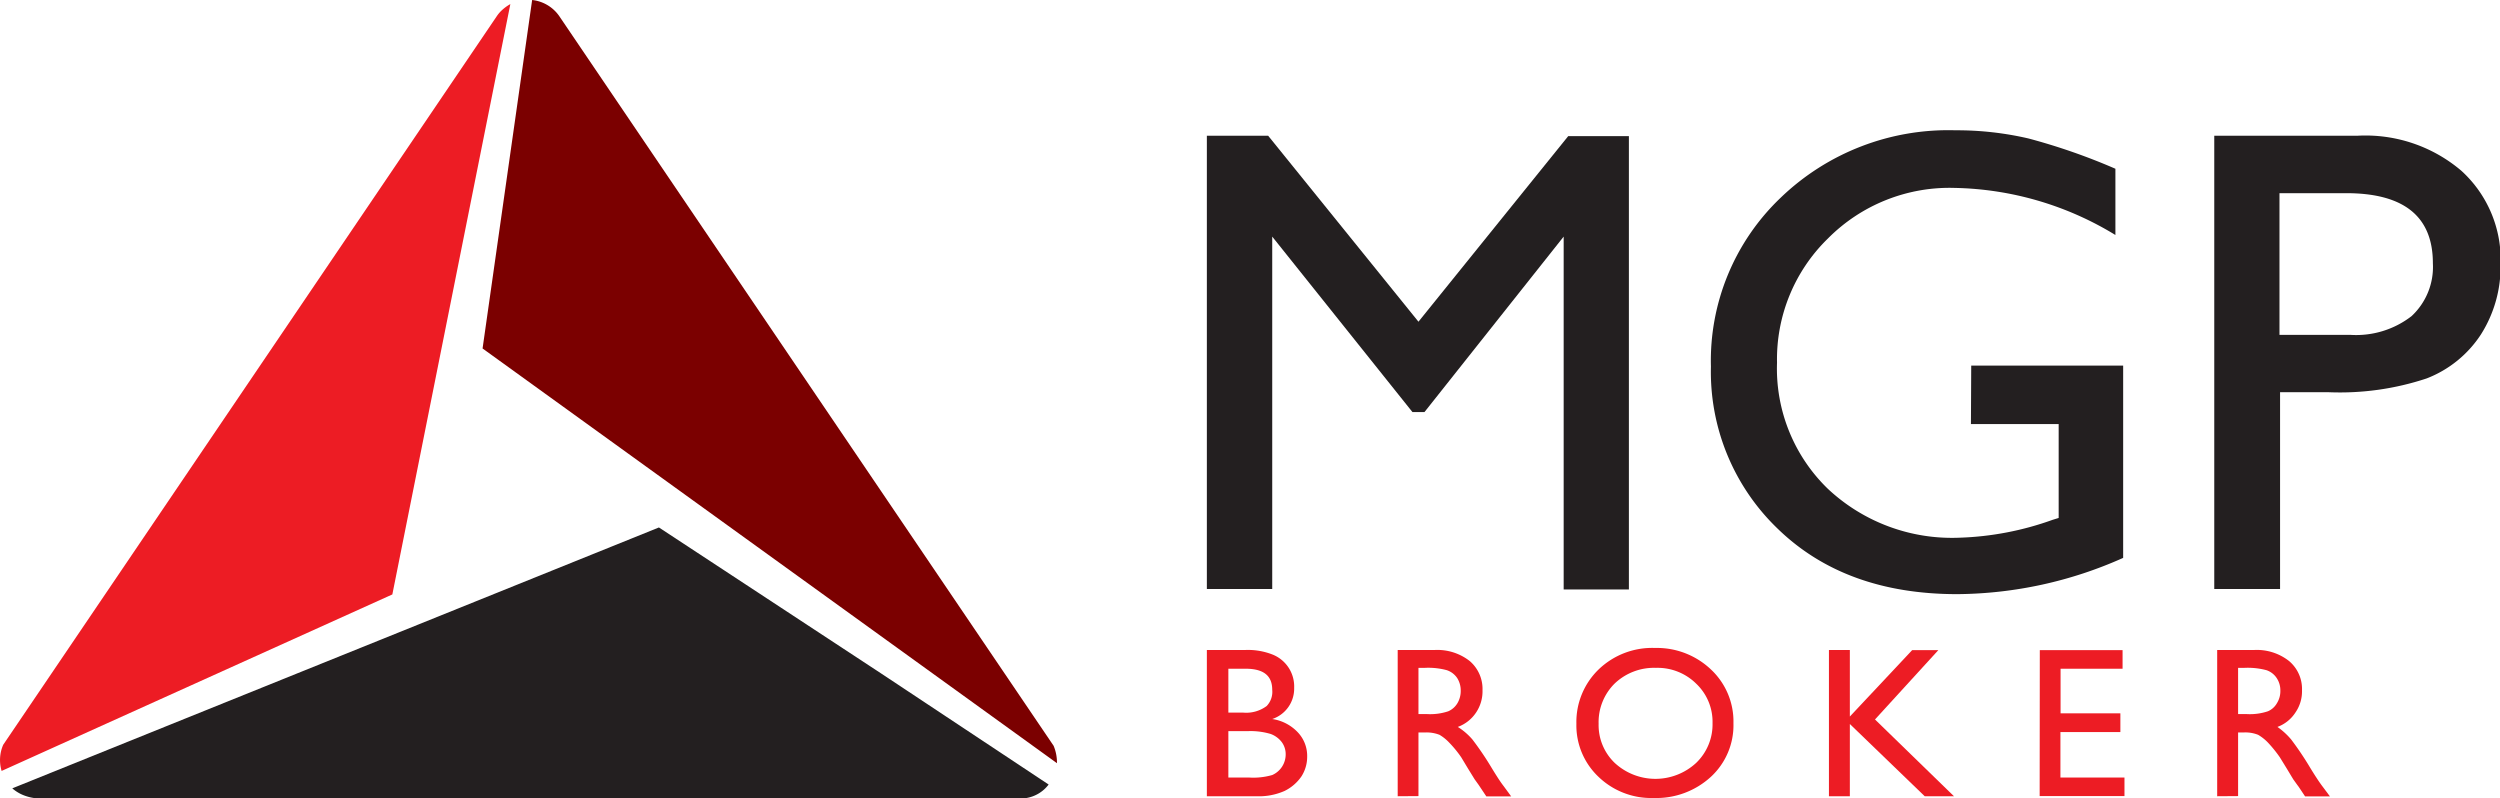
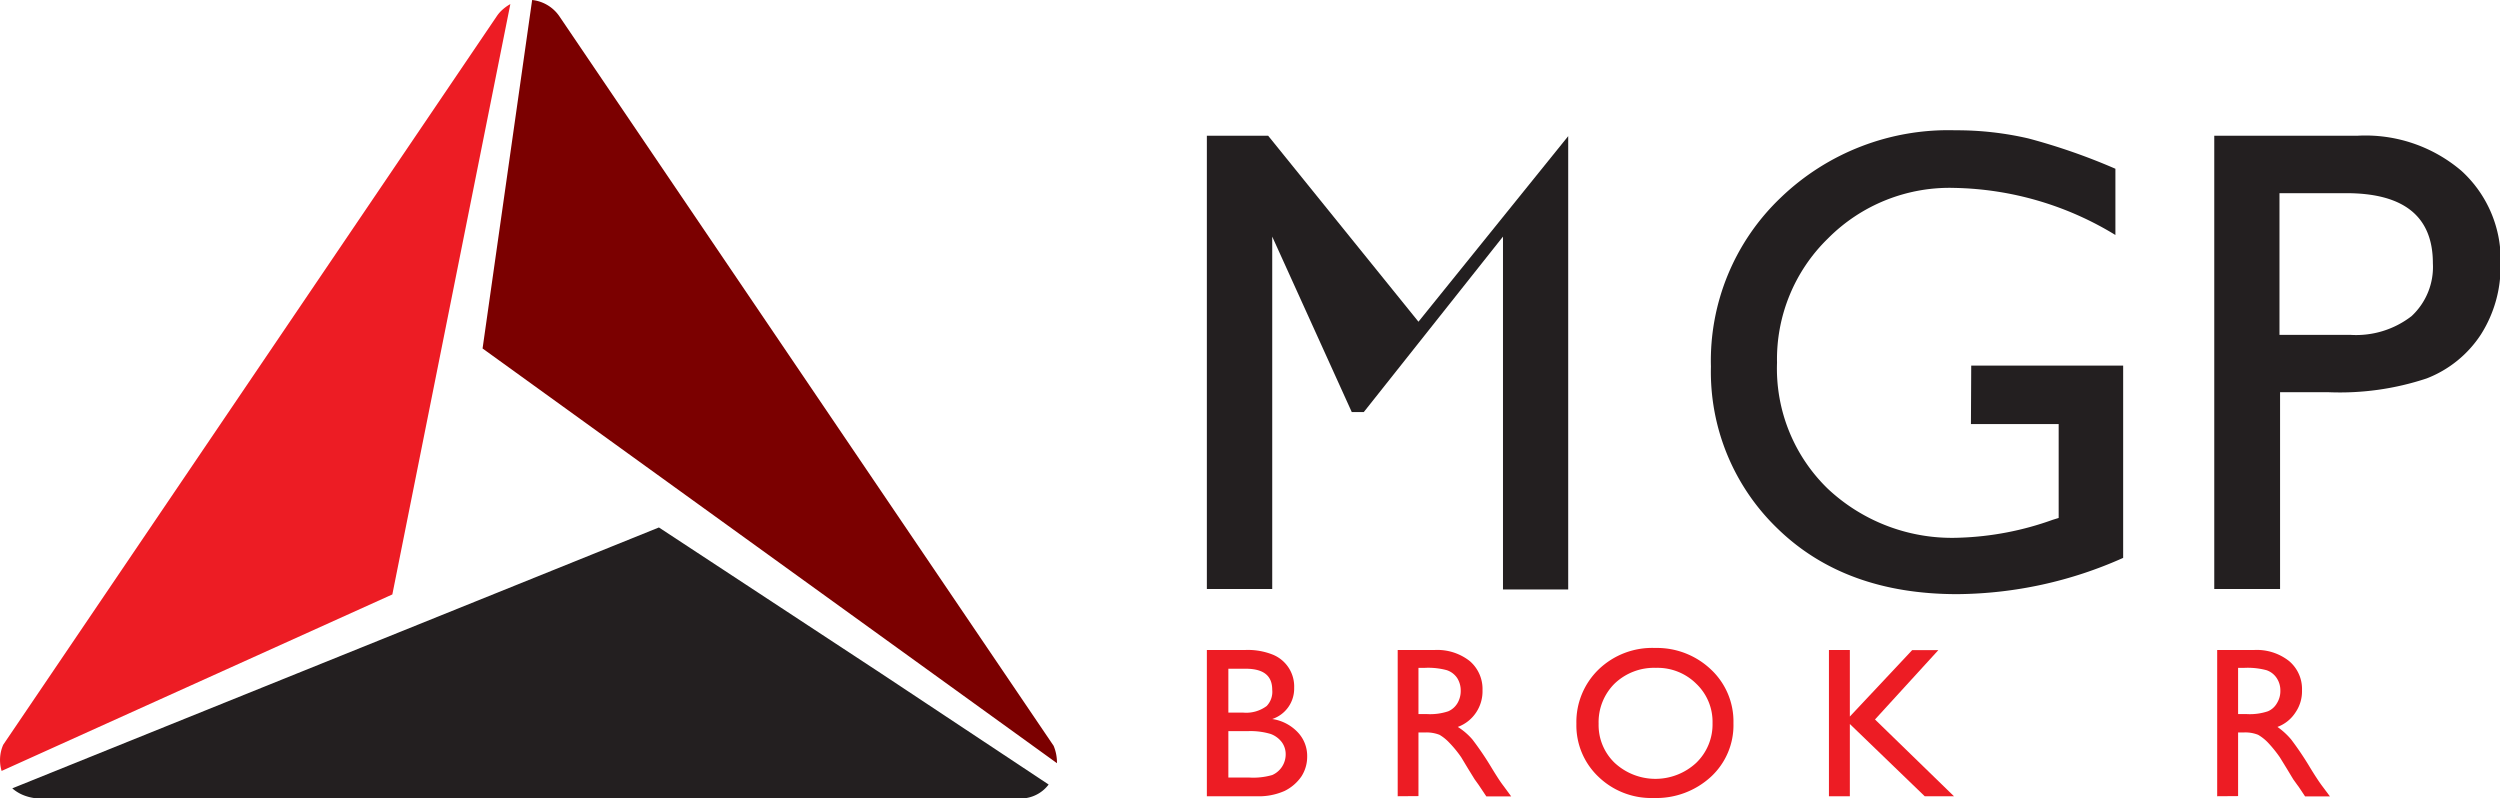
<svg xmlns="http://www.w3.org/2000/svg" viewBox="0 0 170.96 54.57">
  <defs>
    <style>.cls-1{fill:#231f20;}.cls-2{fill:#ed1c24;}.cls-3{fill:#7b0000;}</style>
  </defs>
  <title>logo-mgp-broker</title>
  <g id="Layer_2" data-name="Layer 2">
    <g id="Layer_1-2" data-name="Layer 1">
-       <path class="cls-1" d="M107.24,9.31h4.15v31h-4.46V16.18l-9.52,12h-.82L87,16.18v24.1H82.53v-31h4.19L97,22Z" />
+       <path class="cls-1" d="M107.24,9.31v31h-4.46V16.18l-9.52,12h-.82L87,16.18v24.1H82.53v-31h4.19L97,22Z" />
      <path class="cls-1" d="M134.8,25h10.39V38.15a28.21,28.21,0,0,1-11.35,2.48q-7.68,0-12.29-4.49A14.87,14.87,0,0,1,117,25.07a15.39,15.39,0,0,1,4.77-11.55,16.52,16.52,0,0,1,11.95-4.61,21.63,21.63,0,0,1,5,.56,42.13,42.13,0,0,1,5.94,2.07v4.53a21.84,21.84,0,0,0-11-3.22A11.71,11.71,0,0,0,125,16.31a11.52,11.52,0,0,0-3.48,8.49A11.44,11.44,0,0,0,125,33.43a12.41,12.41,0,0,0,9,3.34,20.69,20.69,0,0,0,6.36-1.22l.42-.13V29h-6Z" />
      <path class="cls-1" d="M151.42,40.28v-31h9.83a10.11,10.11,0,0,1,7.07,2.4A8.22,8.22,0,0,1,171,18.08a8.66,8.66,0,0,1-1.35,4.8,7.78,7.78,0,0,1-3.71,3,18.81,18.81,0,0,1-6.74.94h-3.28V40.28Zm9.05-27.07h-4.59V22.9h4.86a6.19,6.19,0,0,0,4.17-1.28A4.59,4.59,0,0,0,166.37,18Q166.37,13.22,160.47,13.21Z" />
      <path class="cls-2" d="M85.91,54.45H82.53v-10h2.61a4.56,4.56,0,0,1,1.93.33,2.35,2.35,0,0,1,1.43,2.26A2.19,2.19,0,0,1,87,49.17a3,3,0,0,1,1.74.9,2.34,2.34,0,0,1,.65,1.66A2.49,2.49,0,0,1,89,53.09a3,3,0,0,1-1.16,1A4.34,4.34,0,0,1,85.91,54.45Zm-.73-8.72H84v3h1a2.34,2.34,0,0,0,1.62-.45A1.4,1.4,0,0,0,87,47.17C87,46.21,86.41,45.73,85.18,45.73ZM85.29,50H84v3.17h1.4A4.68,4.68,0,0,0,87,53a1.54,1.54,0,0,0,.92-1.4,1.39,1.39,0,0,0-.26-.84,1.68,1.68,0,0,0-.77-.57A4.85,4.85,0,0,0,85.29,50Z" />
      <path class="cls-2" d="M95.58,54.45v-10h2.51a3.59,3.59,0,0,1,2.41.75,2.51,2.51,0,0,1,.88,2,2.6,2.6,0,0,1-.43,1.51,2.56,2.56,0,0,1-1.26,1,4.4,4.4,0,0,1,1,.86,20.52,20.52,0,0,1,1.29,1.9c.34.56.62,1,.84,1.28l.52.71h-1.7l-.44-.66-.08-.12-.28-.39-.45-.73-.47-.78a7.64,7.64,0,0,0-.82-1,3,3,0,0,0-.66-.53,2.42,2.42,0,0,0-1-.16H97v4.35Zm1.86-8.78H97v3.16h.55a3.9,3.9,0,0,0,1.49-.19,1.37,1.37,0,0,0,.63-.56,1.64,1.64,0,0,0,.22-.86,1.58,1.58,0,0,0-.24-.85,1.38,1.38,0,0,0-.71-.54A4.87,4.87,0,0,0,97.44,45.67Z" />
      <path class="cls-2" d="M113.18,44.31A5.37,5.37,0,0,1,117,45.78a4.87,4.87,0,0,1,1.54,3.68A4.8,4.8,0,0,1,117,53.12a5.53,5.53,0,0,1-3.92,1.45,5.2,5.2,0,0,1-3.77-1.45,4.84,4.84,0,0,1-1.51-3.63,5,5,0,0,1,1.52-3.71A5.28,5.28,0,0,1,113.18,44.31Zm.06,1.36a3.9,3.9,0,0,0-2.82,1.07,3.71,3.71,0,0,0-1.1,2.75,3.58,3.58,0,0,0,1.1,2.68,4.1,4.1,0,0,0,5.57,0,3.65,3.65,0,0,0,1.12-2.72A3.59,3.59,0,0,0,116,46.76,3.76,3.76,0,0,0,113.24,45.67Z" />
      <path class="cls-2" d="M130.76,44.46h1.79l-4.33,4.74,5.4,5.25h-2l-5.12-4.94v4.94h-1.43v-10h1.43V49Z" />
-       <path class="cls-2" d="M139.49,44.46h5.66v1.27h-4.24v3.05H145v1.28h-4.1v3.11h4.38v1.27h-5.8Z" />
      <path class="cls-2" d="M151.62,54.45v-10h2.51a3.56,3.56,0,0,1,2.4.75,2.49,2.49,0,0,1,.89,2,2.54,2.54,0,0,1-.44,1.51,2.5,2.5,0,0,1-1.24,1,4.89,4.89,0,0,1,.94.86,21,21,0,0,1,1.28,1.9c.34.56.63,1,.84,1.28l.53.71h-1.7l-.44-.66-.09-.12-.28-.39-.44-.73-.48-.78a8.61,8.61,0,0,0-.81-1,3.07,3.07,0,0,0-.67-.53,2.33,2.33,0,0,0-1-.16h-.37v4.35Zm1.86-8.78h-.43v3.16h.55a3.9,3.9,0,0,0,1.49-.19,1.3,1.3,0,0,0,.62-.56,1.56,1.56,0,0,0,.23-.86,1.51,1.51,0,0,0-.25-.85,1.35,1.35,0,0,0-.7-.54A5,5,0,0,0,153.48,45.67Z" />
      <path class="cls-3" d="M33,23.83,72.28,52.19A3,3,0,0,0,72.05,51L38.29,1.17A2.6,2.6,0,0,0,36.39,0Z" />
      <path class="cls-2" d="M34.9.28a2.88,2.88,0,0,0-.71.55,2.34,2.34,0,0,0-.24.31L.22,50.93a2.61,2.61,0,0,0-.11,1.79L26.83,40.65Z" />
      <path class="cls-1" d="M.84,53.91a2.7,2.7,0,0,0,1,.55,3,3,0,0,0,.47.11H70.2a2.41,2.41,0,0,0,1.51-.92L60.28,46.07l-15.22-10Z" />
    </g>
  </g>
</svg>